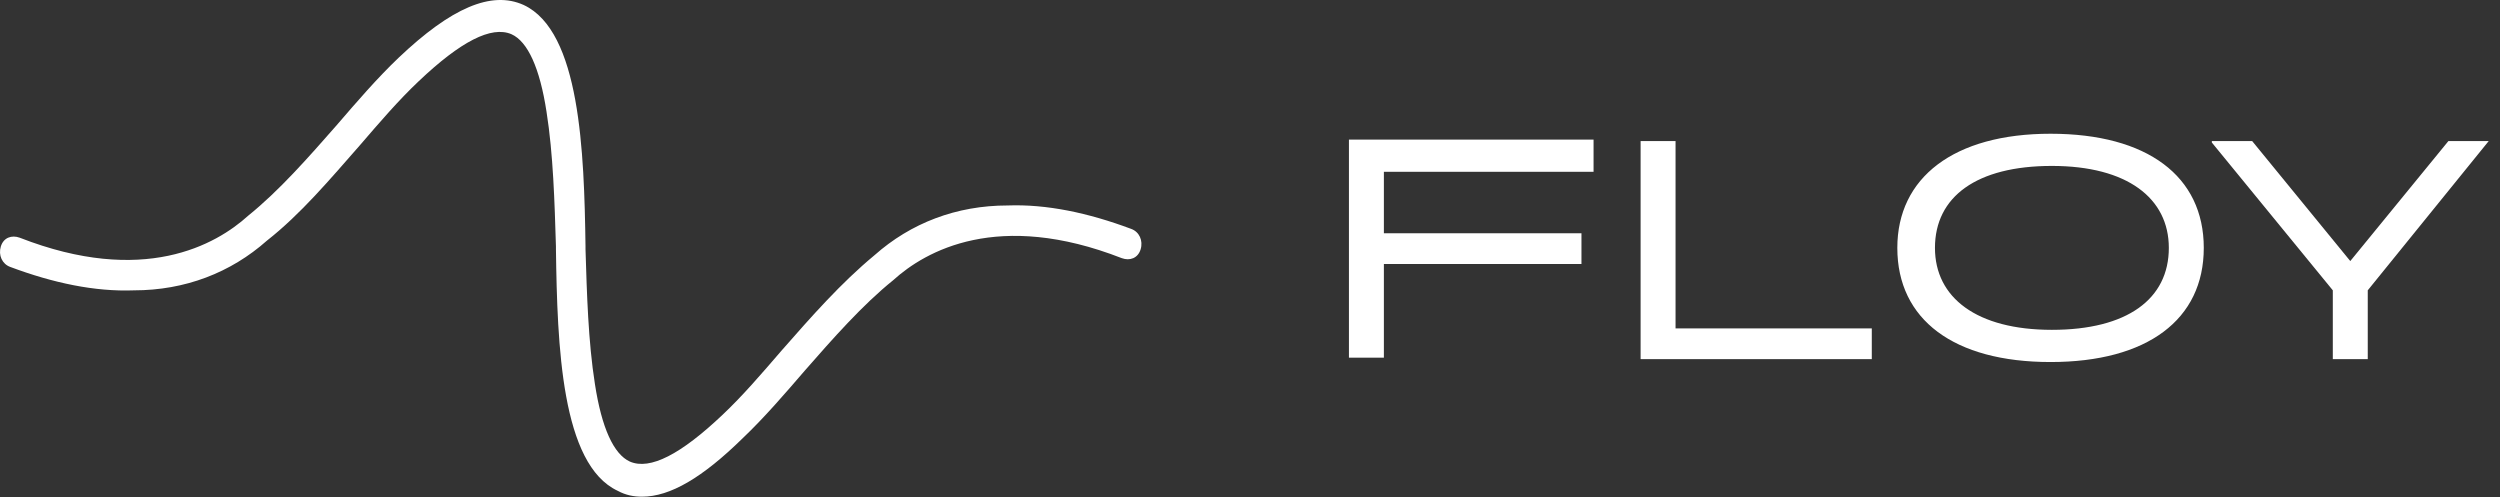
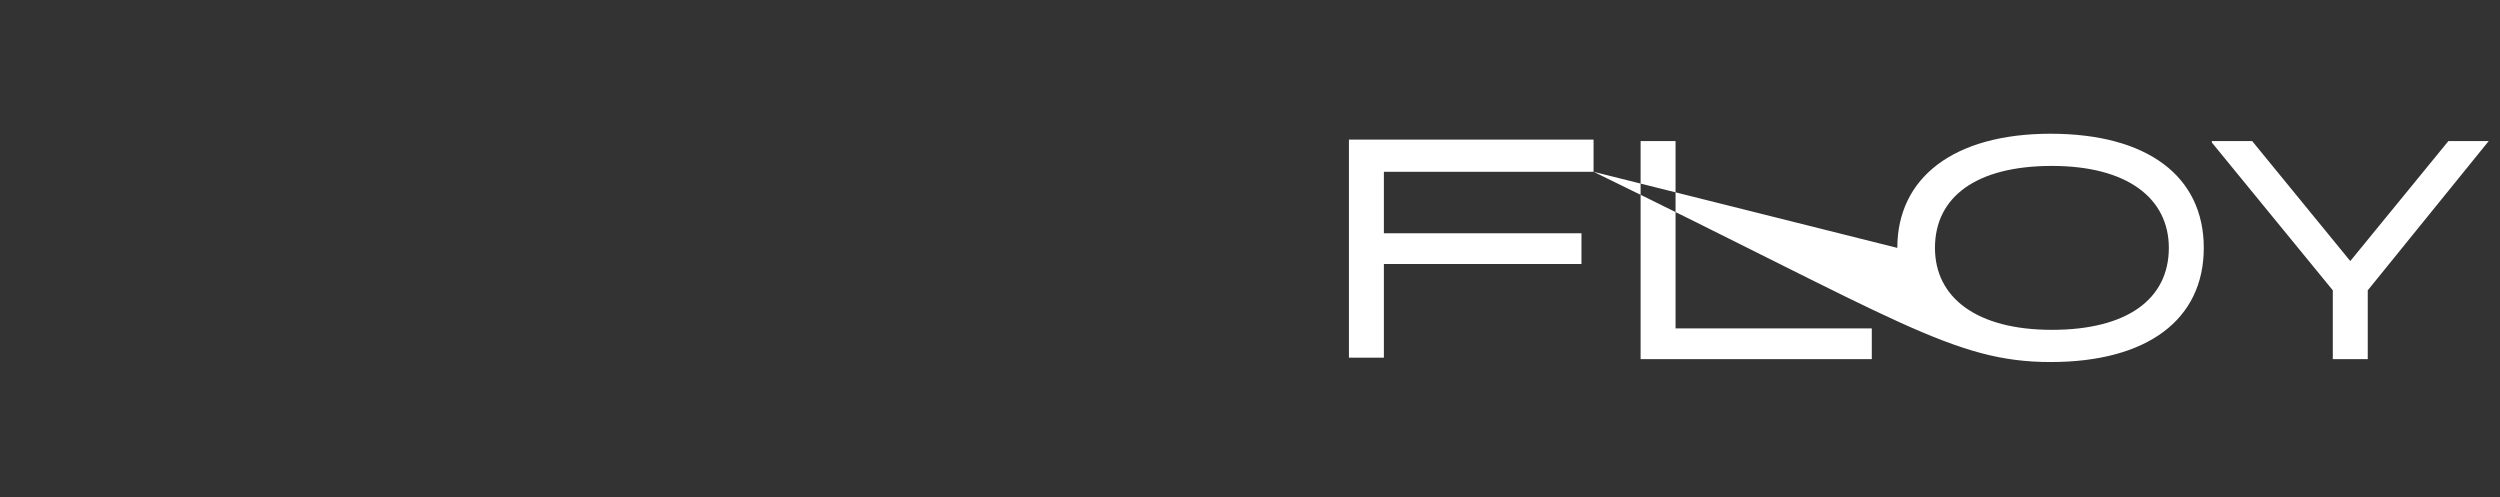
<svg xmlns="http://www.w3.org/2000/svg" width="186" height="37" viewBox="0 0 186 37" fill="none">
  <rect x="0" y="0" width="186" height="37" fill="#333333" stroke="none" />
  <g clip-path="url(#clip0_503_17743)">
-     <path d="M47.762 36.954C47.162 36.954 46.562 36.845 45.962 36.519C41.762 34.559 41.462 25.74 41.362 18.554V18.336C41.262 15.07 41.162 11.477 40.662 8.319C40.162 5.053 39.262 3.093 38.062 2.549C36.562 1.895 34.262 3.093 31.162 6.033C29.662 7.448 28.262 9.081 26.762 10.823C24.562 13.328 22.362 15.941 19.862 17.901C17.162 20.296 13.762 21.602 9.962 21.602C7.062 21.711 3.962 21.058 0.762 19.86C0.162 19.643 -0.138 18.989 0.062 18.336C0.262 17.683 0.862 17.465 1.462 17.683C10.662 21.276 16.062 18.227 18.462 16.05C20.762 14.199 22.962 11.694 25.062 9.299C26.562 7.557 28.062 5.815 29.662 4.291C33.562 0.589 36.562 -0.718 38.962 0.371C43.162 2.331 43.462 11.259 43.562 18.336V18.554C43.662 21.82 43.762 25.413 44.262 28.571C44.762 31.837 45.662 33.797 46.862 34.341C48.362 34.995 50.662 33.797 53.762 30.857C55.262 29.442 56.662 27.808 58.162 26.067C60.362 23.562 62.562 21.058 65.062 18.989C67.762 16.594 71.162 15.287 74.962 15.287C77.862 15.179 80.962 15.832 84.162 17.03C84.762 17.247 85.062 17.901 84.862 18.554C84.662 19.207 84.062 19.425 83.462 19.207C74.262 15.614 68.862 18.663 66.462 20.84C64.162 22.691 61.962 25.195 59.862 27.591C58.362 29.333 56.862 31.075 55.262 32.599C52.262 35.539 49.862 36.954 47.762 36.954Z" fill="white" />
-     <path fill-rule="evenodd" clip-rule="evenodd" d="M161.361 18.443C161.361 22.253 158.261 24.54 152.661 24.54C147.061 24.54 143.961 22.145 143.961 18.443C143.961 14.632 147.061 12.345 152.661 12.345C158.261 12.345 161.361 14.741 161.361 18.443ZM185.161 10.495H182.161L174.861 19.423L167.561 10.495H164.561V10.604L173.561 21.6V26.718H176.161V21.6L185.161 10.495ZM124.661 24.431V10.495H122.061V26.718H139.261V24.431H124.661ZM118.561 12.781V10.386H100.361V26.609H102.961V19.64H117.661V17.354H102.961V12.781H118.561ZM141.161 18.443C141.161 23.778 145.361 26.935 152.561 26.935C159.761 26.935 163.961 23.778 163.961 18.443C163.961 13.108 159.761 9.95 152.561 9.95C145.361 9.95 141.161 13.217 141.161 18.443Z" fill="white" />
+     <path fill-rule="evenodd" clip-rule="evenodd" d="M161.361 18.443C161.361 22.253 158.261 24.54 152.661 24.54C147.061 24.54 143.961 22.145 143.961 18.443C143.961 14.632 147.061 12.345 152.661 12.345C158.261 12.345 161.361 14.741 161.361 18.443ZM185.161 10.495H182.161L174.861 19.423L167.561 10.495H164.561V10.604L173.561 21.6V26.718H176.161V21.6L185.161 10.495ZM124.661 24.431V10.495H122.061V26.718H139.261V24.431H124.661ZM118.561 12.781V10.386H100.361V26.609H102.961V19.64H117.661V17.354H102.961V12.781H118.561ZC141.161 23.778 145.361 26.935 152.561 26.935C159.761 26.935 163.961 23.778 163.961 18.443C163.961 13.108 159.761 9.95 152.561 9.95C145.361 9.95 141.161 13.217 141.161 18.443Z" fill="white" />
  </g>
  <defs>
    <clipPath id="clip0_503_17743">
      <rect width="186" height="37" fill="white" />
    </clipPath>
  </defs>
</svg>